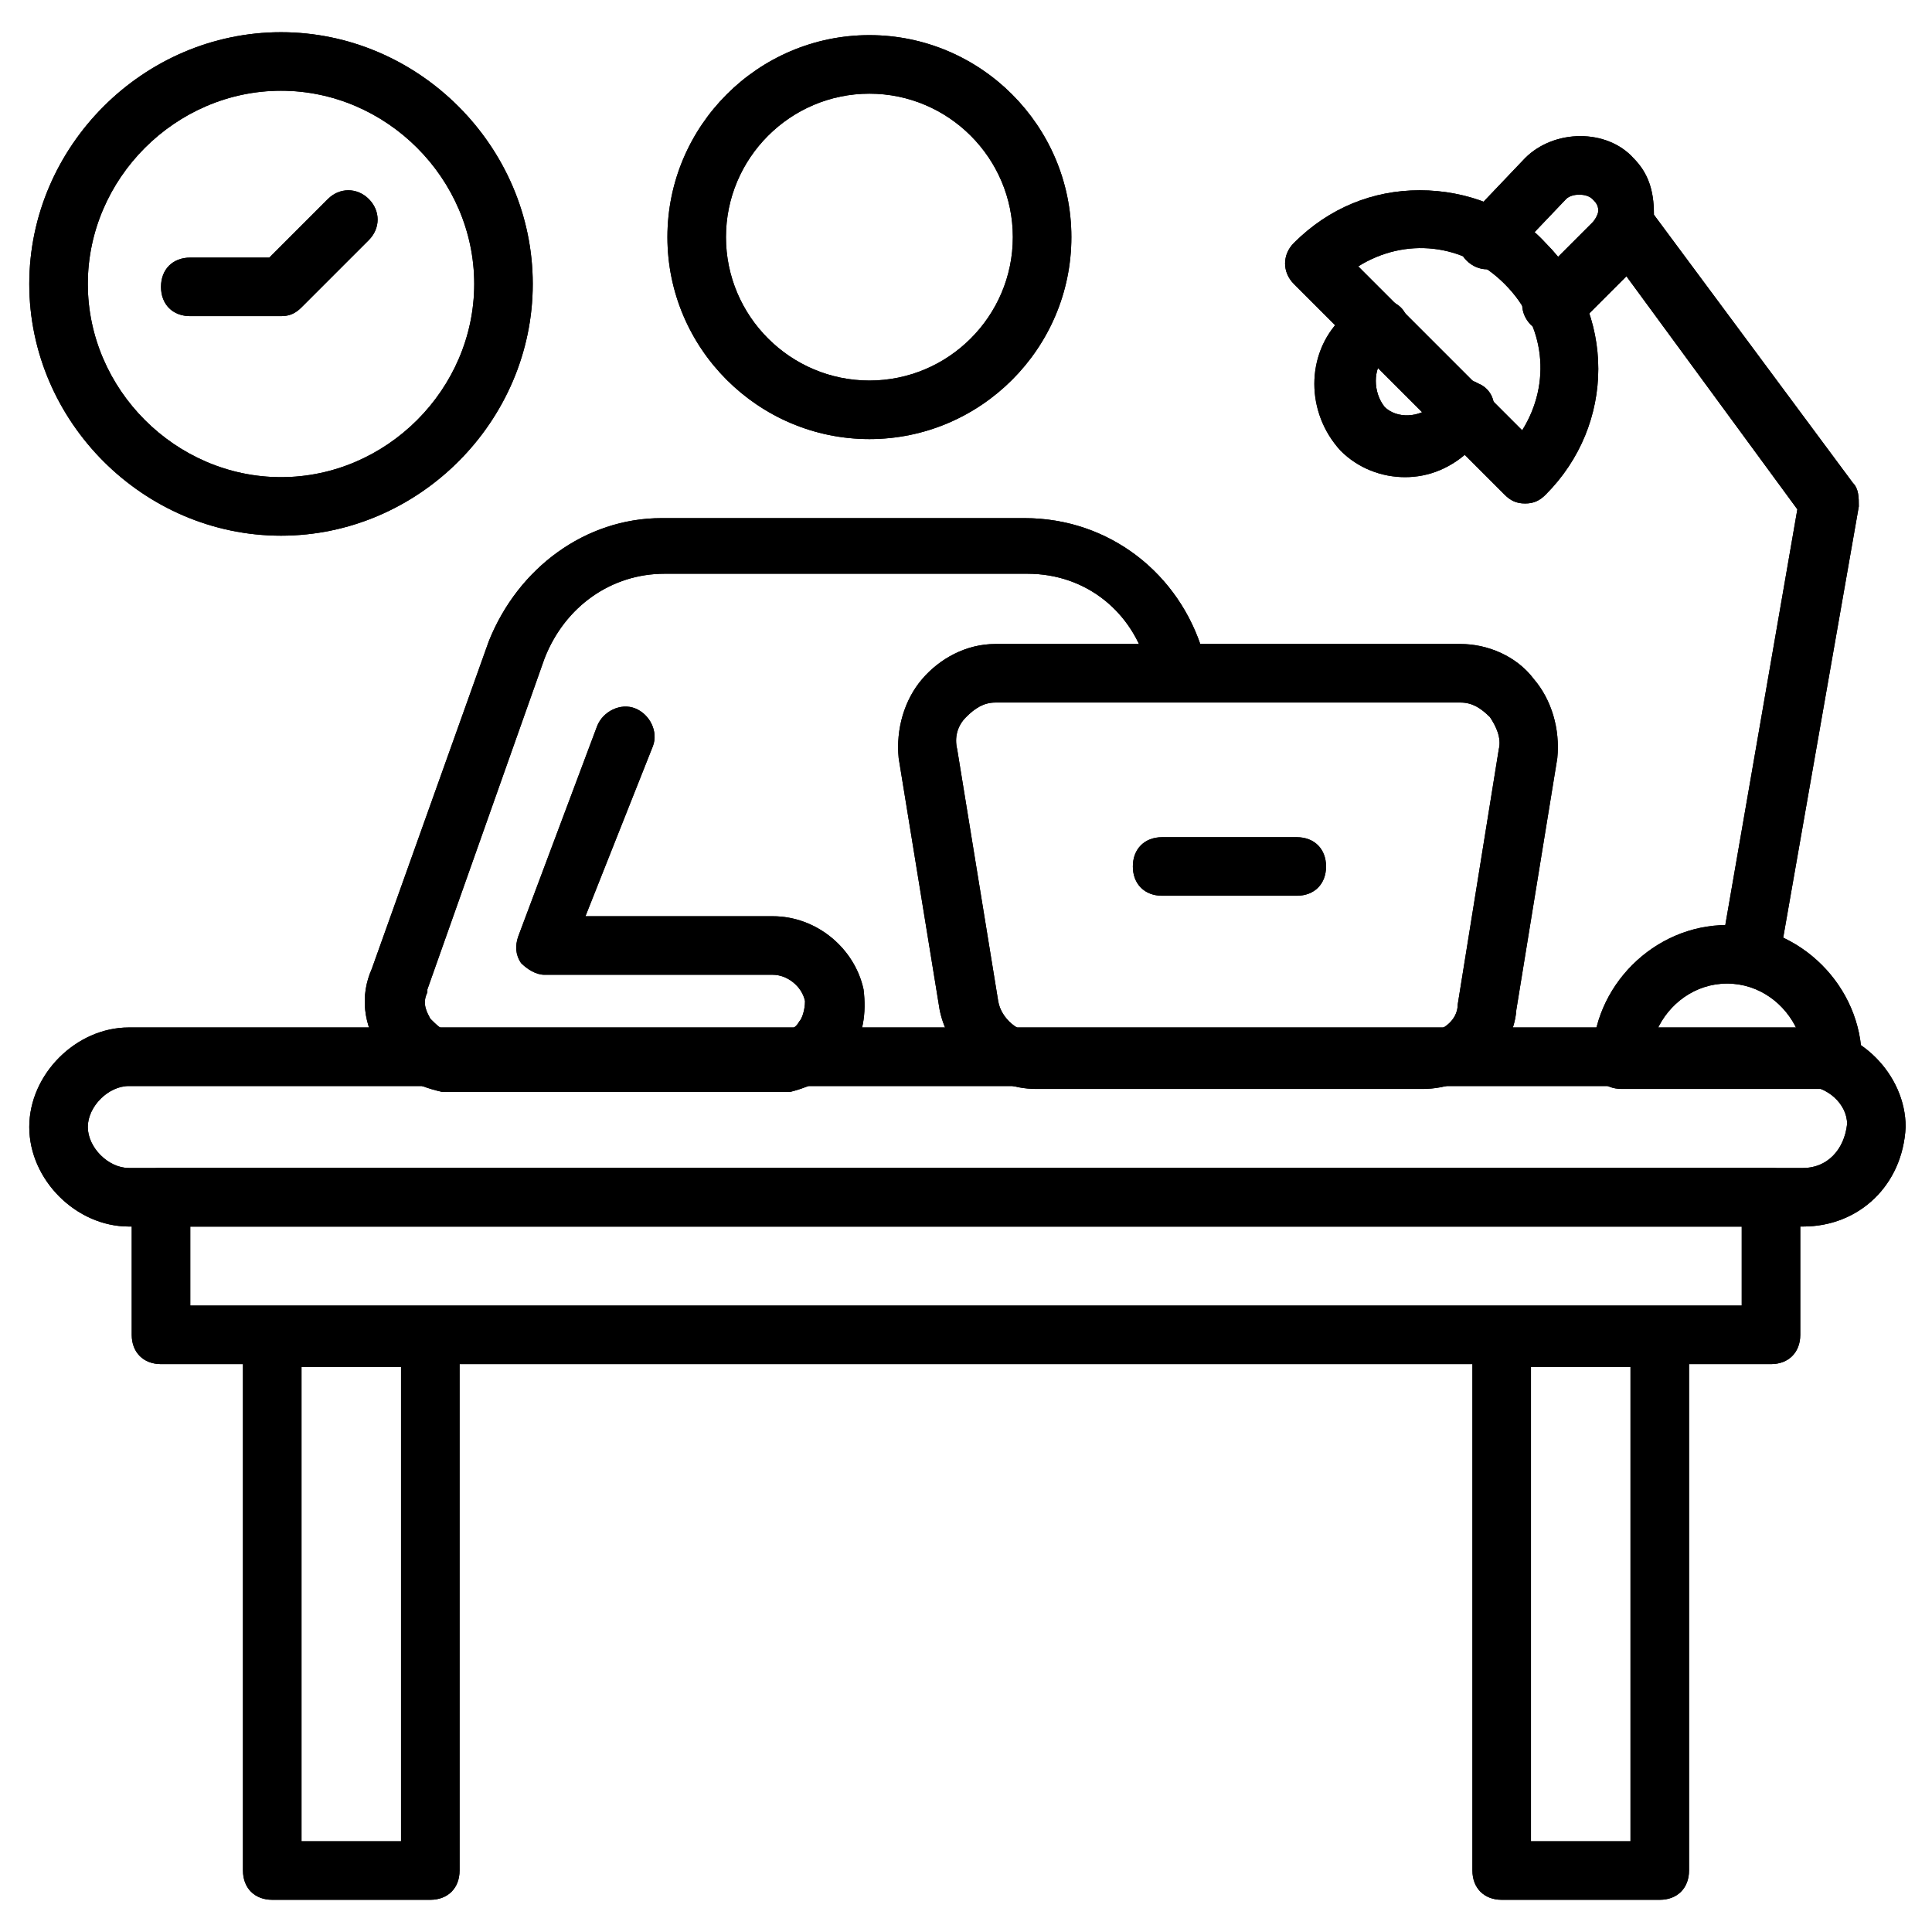
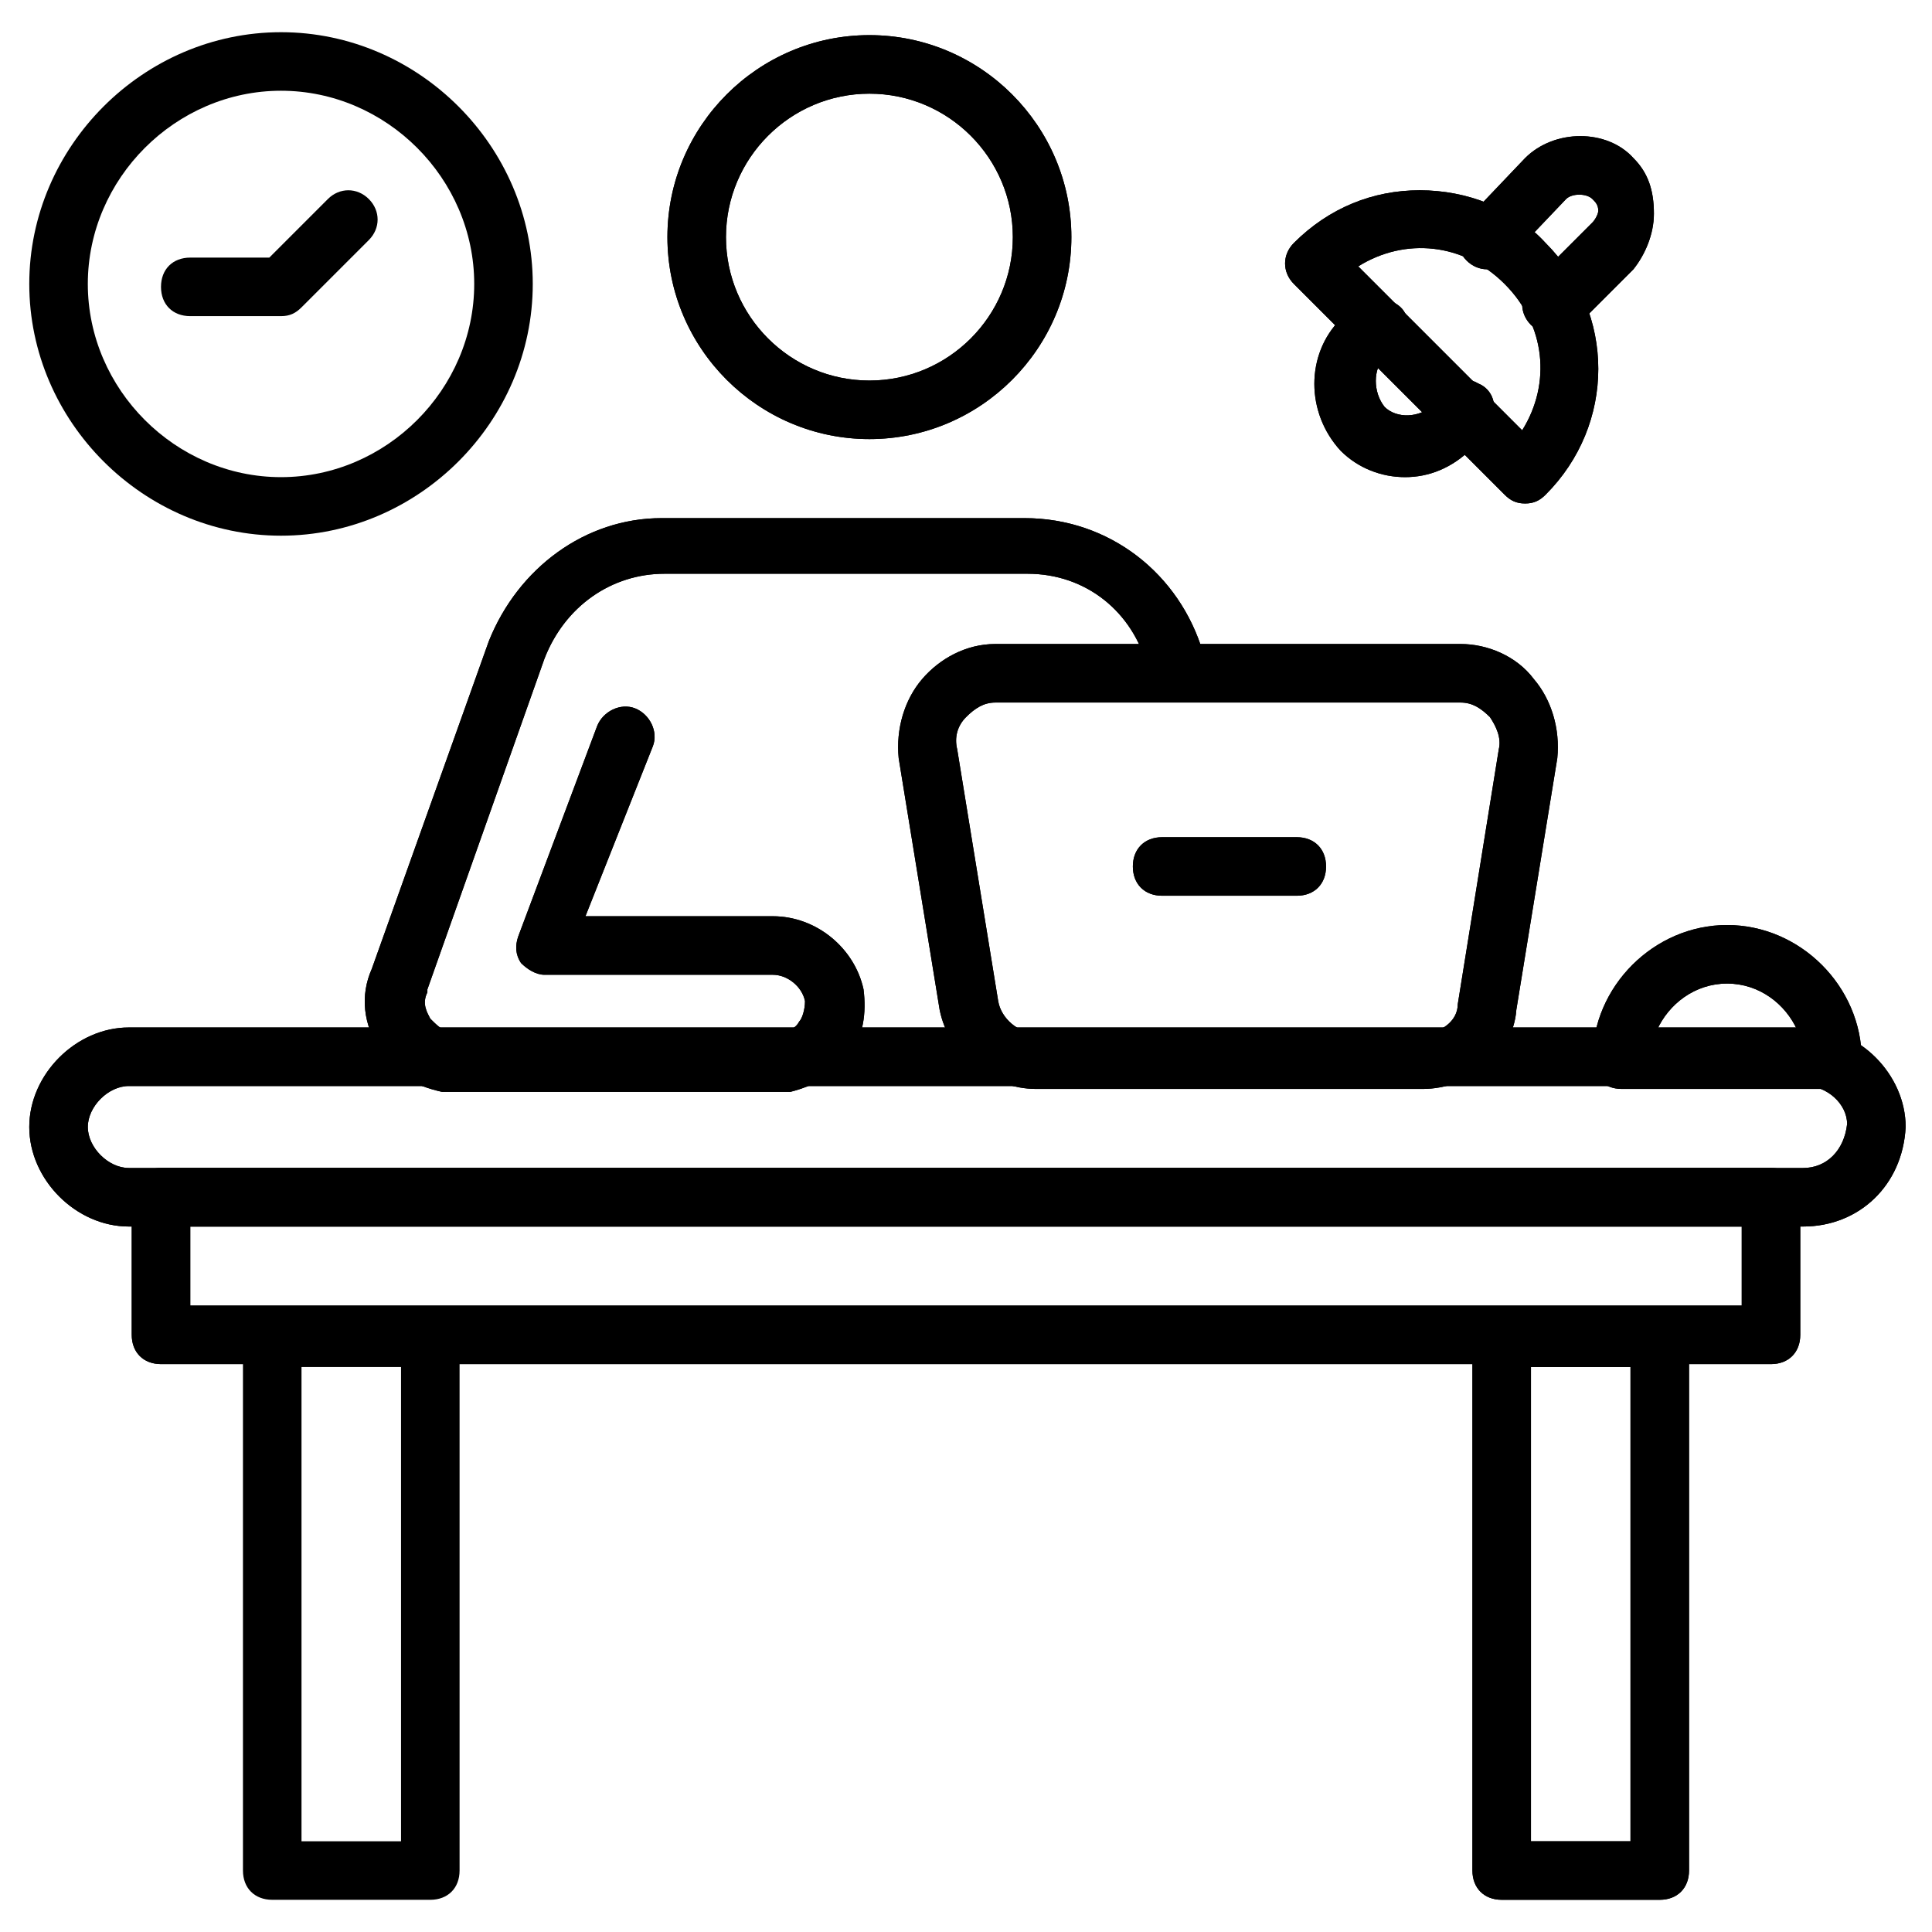
<svg xmlns="http://www.w3.org/2000/svg" id="Layer_1" viewBox="0 0 66 66">
  <g>
    <g>
      <path d="m61.6 41.9h-57.2c-1.8 0-3.4-1.6-3.4-3.4s1.6-3.4 3.4-3.4h57.3c1.8 0 3.4 1.6 3.4 3.4-.1 2-1.6 3.4-3.5 3.4zm-57.2-4.8c-.7 0-1.4.7-1.4 1.4s.7 1.4 1.4 1.4h57.2c.8 0 1.4-.6 1.5-1.5 0-.7-.7-1.3-1.4-1.3z" />
    </g>
    <g>
      <path d="m60.5 46.6h-55c-.6 0-1-.4-1-1v-4.7c0-.6.4-1 1-1h55c.6 0 1 .4 1 1v4.7c0 .6-.4 1-1 1zm-54-2h53v-2.7h-53z" />
    </g>
    <g>
-       <path d="m9.6 18.3c-4.7 0-8.6-3.9-8.6-8.6s3.9-8.6 8.6-8.6 8.6 3.9 8.6 8.6-3.9 8.6-8.6 8.6zm0-15.2c-3.6 0-6.6 3-6.6 6.6s3 6.6 6.6 6.6 6.6-3 6.6-6.6-3-6.6-6.6-6.6z" />
-     </g>
+       </g>
    <g>
      <path d="m9.6 10.8h-3.1c-.6 0-1-.4-1-1s.4-1 1-1h2.7l2-2c.4-.4 1-.4 1.4 0s.4 1 0 1.4l-2.3 2.3c-.2.2-.4.3-.7.3z" />
    </g>
    <g>
      <path d="m48.6 37.2h-13.2c-1.6 0-3-1.2-3.3-2.7l-1.4-8.6c-.1-1 .2-2 .8-2.7s1.5-1.2 2.5-1.2h15.9c.9 0 1.9.4 2.5 1.2.6.7.9 1.7.8 2.7l-1.4 8.6c-.1 1.5-1.6 2.7-3.2 2.7zm-14.6-13.2c-.4 0-.7.2-1 .5s-.4.7-.3 1.1l1.4 8.6c.1.6.7 1.1 1.3 1.1h13.2c.6 0 1.2-.4 1.2-1l1.4-8.7c.1-.4-.1-.8-.3-1.1-.3-.3-.6-.5-1-.5z" />
    </g>
    <g>
      <path d="m29.7 15c-3.8 0-6.9-3.1-6.9-6.9s3.1-6.9 6.9-6.9 6.9 3.1 6.9 6.9-3.1 6.9-6.9 6.9zm0-11.8c-2.7 0-4.9 2.2-4.9 4.9s2.2 4.9 4.9 4.9 4.9-2.2 4.9-4.9-2.2-4.9-4.9-4.9z" />
    </g>
    <g>
      <path d="m26.8 37.3h-11.5c-.1 0-.1 0-.2 0-.9-.2-1.7-.6-2.1-1.4-.6-.9-.7-1.9-.3-2.8l4-11.2c1-2.5 3.3-4.2 5.9-4.2h12.4c2.9 0 5.3 1.9 6.1 4.6.1.5-.2 1.1-.7 1.2s-1.1-.2-1.2-.7c-.5-1.9-2.1-3.2-4.1-3.2h-12.4c-1.8 0-3.4 1.1-4.1 2.9l-4 11.3v.1c-.2.4 0 .7.1.9.2.2.4.4.7.5h11.3c.3-.1.5-.2.6-.4.1-.1.2-.4.2-.7-.1-.5-.6-.9-1.1-.9h-7.8c-.3 0-.6-.2-.8-.4-.2-.3-.2-.6-.1-.9l2.7-7.2c.2-.5.8-.8 1.3-.6s.8.8.6 1.3l-2.3 5.8h6.4c1.5 0 2.8 1.1 3.1 2.5.1.8 0 1.6-.5 2.3-.5.6-1.2 1-2 1.2-.1 0-.1 0-.2 0z" />
    </g>
    <g>
      <g>
        <path d="m62.6 37.2h-7.2c-.6 0-1-.4-1-1 0-2.5 2.1-4.6 4.6-4.6s4.6 2.1 4.6 4.6c0 .6-.4 1-1 1zm-6-2h4.8c-.4-.9-1.3-1.6-2.4-1.6s-2 .7-2.4 1.6z" />
      </g>
      <g>
-         <path d="m59.8 33.6c-.1 0-.1 0-.2 0-.5-.1-.9-.6-.8-1.2l2.6-15-6.6-9c-.3-.4-.2-1.1.2-1.4s1.1-.2 1.4.2l6.9 9.3c.2.2.2.5.2.8l-2.7 15.4c-.1.6-.5.9-1 .9z" />
-       </g>
+         </g>
      <g>
        <g>
          <path d="m52.1 17.2c-.3 0-.5-.1-.7-.3l-7.2-7.2c-.4-.4-.4-1 0-1.4 1.2-1.2 2.7-1.8 4.3-1.8s3.2.6 4.3 1.8c2.4 2.4 2.4 6.2 0 8.6-.2.2-.4.3-.7.3zm-5.7-8.1 5.6 5.6c1-1.6.8-3.6-.6-5s-3.4-1.6-5-.6z" />
        </g>
        <g>
          <path d="m48 16.3c-.8 0-1.6-.3-2.2-.9-1.2-1.3-1.2-3.3 0-4.5.3-.3.6-.5.9-.6.5-.2 1.1 0 1.3.4.2.5 0 1.1-.4 1.3-.2.1-.3.1-.3.2-.4.4-.4 1.2 0 1.7.4.4 1.2.4 1.7-.1 0 0 .1-.1.2-.3.2-.5.8-.7 1.3-.4.5.2.7.8.4 1.3-.1.2-.3.5-.6.9-.7.7-1.5 1-2.3 1z" />
        </g>
        <g>
          <path d="m53 11.4c-.3 0-.5-.1-.7-.3-.4-.4-.4-1 0-1.4l2.1-2.1c.1-.1.2-.3.2-.4 0-.2-.1-.3-.2-.4-.2-.2-.7-.2-.9 0l-2 2.1c-.4.4-1 .4-1.4 0s-.4-1 0-1.4l2-2.1c1-1 2.8-1 3.7 0 .5.5.7 1.1.7 1.9 0 .7-.3 1.4-.7 1.9l-2.1 2.1c-.2 0-.4.1-.7.1z" />
        </g>
      </g>
    </g>
    <g>
      <path d="m44.3 30.6h-4.6c-.6 0-1-.4-1-1s.4-1 1-1h4.6c.6 0 1 .4 1 1s-.4 1-1 1z" />
    </g>
    <g>
      <g>
        <path d="m14.7 64.9h-5.4c-.6 0-1-.4-1-1v-18.2c0-.6.4-1 1-1h5.4c.6 0 1 .4 1 1v18.2c0 .6-.4 1-1 1zm-4.4-2h3.4v-16.2h-3.4z" />
      </g>
      <g>
        <path d="m56.7 64.9h-5.4c-.6 0-1-.4-1-1v-18.2c0-.6.4-1 1-1h5.4c.6 0 1 .4 1 1v18.2c0 .6-.4 1-1 1zm-4.4-2h3.4v-16.2h-3.4z" />
      </g>
    </g>
  </g>
  <g>
    <g>
      <path d="m61.6 41.9h-57.2c-1.8 0-3.4-1.6-3.4-3.4s1.6-3.4 3.4-3.4h57.3c1.8 0 3.4 1.6 3.4 3.4-.1 2-1.6 3.4-3.5 3.4zm-57.2-4.8c-.7 0-1.4.7-1.4 1.4s.7 1.4 1.4 1.4h57.2c.8 0 1.4-.6 1.5-1.5 0-.7-.7-1.3-1.4-1.3z" />
    </g>
    <g>
      <path d="m60.5 46.6h-55c-.6 0-1-.4-1-1v-4.7c0-.6.4-1 1-1h55c.6 0 1 .4 1 1v4.7c0 .6-.4 1-1 1zm-54-2h53v-2.7h-53z" />
    </g>
    <g>
      <path d="m9.6 18.3c-4.7 0-8.6-3.9-8.6-8.6s3.9-8.6 8.6-8.6 8.6 3.9 8.6 8.6-3.9 8.6-8.6 8.6zm0-15.2c-3.6 0-6.6 3-6.6 6.6s3 6.6 6.6 6.6 6.6-3 6.6-6.6-3-6.6-6.6-6.6z" />
    </g>
    <g>
-       <path d="m9.6 10.8h-3.1c-.6 0-1-.4-1-1s.4-1 1-1h2.7l2-2c.4-.4 1-.4 1.4 0s.4 1 0 1.4l-2.3 2.3c-.2.2-.4.3-.7.3z" />
-     </g>
+       </g>
    <g>
      <path d="m48.6 37.2h-13.2c-1.6 0-3-1.2-3.3-2.7l-1.4-8.6c-.1-1 .2-2 .8-2.7s1.5-1.2 2.5-1.2h15.9c.9 0 1.9.4 2.5 1.2.6.7.9 1.7.8 2.7l-1.4 8.6c-.1 1.5-1.6 2.7-3.2 2.7zm-14.6-13.2c-.4 0-.7.2-1 .5s-.4.7-.3 1.1l1.4 8.6c.1.6.7 1.1 1.3 1.1h13.2c.6 0 1.2-.4 1.2-1l1.4-8.7c.1-.4-.1-.8-.3-1.1-.3-.3-.6-.5-1-.5z" />
    </g>
    <g>
      <path d="m29.7 15c-3.8 0-6.9-3.1-6.9-6.9s3.1-6.9 6.9-6.9 6.9 3.1 6.9 6.9-3.1 6.9-6.9 6.9zm0-11.8c-2.7 0-4.9 2.2-4.9 4.9s2.2 4.9 4.9 4.9 4.9-2.2 4.9-4.9-2.2-4.9-4.9-4.9z" />
    </g>
    <g>
      <path d="m26.8 37.3h-11.5c-.1 0-.1 0-.2 0-.9-.2-1.7-.6-2.1-1.4-.6-.9-.7-1.9-.3-2.8l4-11.2c1-2.5 3.3-4.2 5.9-4.2h12.4c2.9 0 5.3 1.9 6.1 4.6.1.5-.2 1.1-.7 1.2s-1.1-.2-1.2-.7c-.5-1.9-2.1-3.2-4.1-3.2h-12.4c-1.8 0-3.4 1.1-4.1 2.9l-4 11.3v.1c-.2.4 0 .7.1.9.2.2.4.4.7.5h11.3c.3-.1.5-.2.6-.4.1-.1.2-.4.2-.7-.1-.5-.6-.9-1.1-.9h-7.8c-.3 0-.6-.2-.8-.4-.2-.3-.2-.6-.1-.9l2.7-7.2c.2-.5.8-.8 1.3-.6s.8.8.6 1.3l-2.3 5.8h6.4c1.5 0 2.8 1.1 3.1 2.5.1.8 0 1.6-.5 2.3-.5.6-1.2 1-2 1.2-.1 0-.1 0-.2 0z" />
    </g>
    <g>
      <g>
        <path d="m62.6 37.2h-7.2c-.6 0-1-.4-1-1 0-2.5 2.1-4.6 4.6-4.6s4.6 2.1 4.6 4.6c0 .6-.4 1-1 1zm-6-2h4.8c-.4-.9-1.3-1.6-2.4-1.6s-2 .7-2.4 1.6z" />
      </g>
      <g>
-         <path d="m59.8 33.6c-.1 0-.1 0-.2 0-.5-.1-.9-.6-.8-1.2l2.6-15-6.6-9c-.3-.4-.2-1.1.2-1.4s1.1-.2 1.4.2l6.9 9.3c.2.2.2.5.2.8l-2.7 15.4c-.1.6-.5.9-1 .9z" />
-       </g>
+         </g>
      <g>
        <g>
          <path d="m52.1 17.2c-.3 0-.5-.1-.7-.3l-7.2-7.2c-.4-.4-.4-1 0-1.4 1.2-1.2 2.7-1.8 4.3-1.8s3.2.6 4.3 1.8c2.4 2.4 2.4 6.2 0 8.6-.2.2-.4.3-.7.3zm-5.7-8.1 5.6 5.6c1-1.6.8-3.6-.6-5s-3.4-1.6-5-.6z" />
        </g>
        <g>
          <path d="m48 16.3c-.8 0-1.6-.3-2.2-.9-1.2-1.3-1.2-3.3 0-4.5.3-.3.6-.5.9-.6.5-.2 1.1 0 1.3.4.2.5 0 1.1-.4 1.3-.2.1-.3.1-.3.2-.4.4-.4 1.2 0 1.7.4.4 1.2.4 1.7-.1 0 0 .1-.1.2-.3.2-.5.8-.7 1.3-.4.5.2.7.8.4 1.3-.1.2-.3.5-.6.9-.7.7-1.5 1-2.3 1z" />
        </g>
        <g>
          <path d="m53 11.4c-.3 0-.5-.1-.7-.3-.4-.4-.4-1 0-1.4l2.1-2.1c.1-.1.2-.3.2-.4 0-.2-.1-.3-.2-.4-.2-.2-.7-.2-.9 0l-2 2.1c-.4.4-1 .4-1.4 0s-.4-1 0-1.4l2-2.1c1-1 2.8-1 3.7 0 .5.5.7 1.1.7 1.9 0 .7-.3 1.4-.7 1.9l-2.1 2.1c-.2 0-.4.1-.7.1z" />
        </g>
      </g>
    </g>
    <g>
      <path d="m44.3 30.6h-4.6c-.6 0-1-.4-1-1s.4-1 1-1h4.6c.6 0 1 .4 1 1s-.4 1-1 1z" />
    </g>
    <g>
      <g>
-         <path d="m14.7 64.9h-5.4c-.6 0-1-.4-1-1v-18.2c0-.6.4-1 1-1h5.4c.6 0 1 .4 1 1v18.2c0 .6-.4 1-1 1zm-4.4-2h3.4v-16.2h-3.4z" />
-       </g>
+         </g>
      <g>
        <path d="m56.7 64.9h-5.4c-.6 0-1-.4-1-1v-18.2c0-.6.4-1 1-1h5.4c.6 0 1 .4 1 1v18.2c0 .6-.4 1-1 1zm-4.4-2h3.4v-16.2h-3.4z" />
      </g>
    </g>
  </g>
</svg>